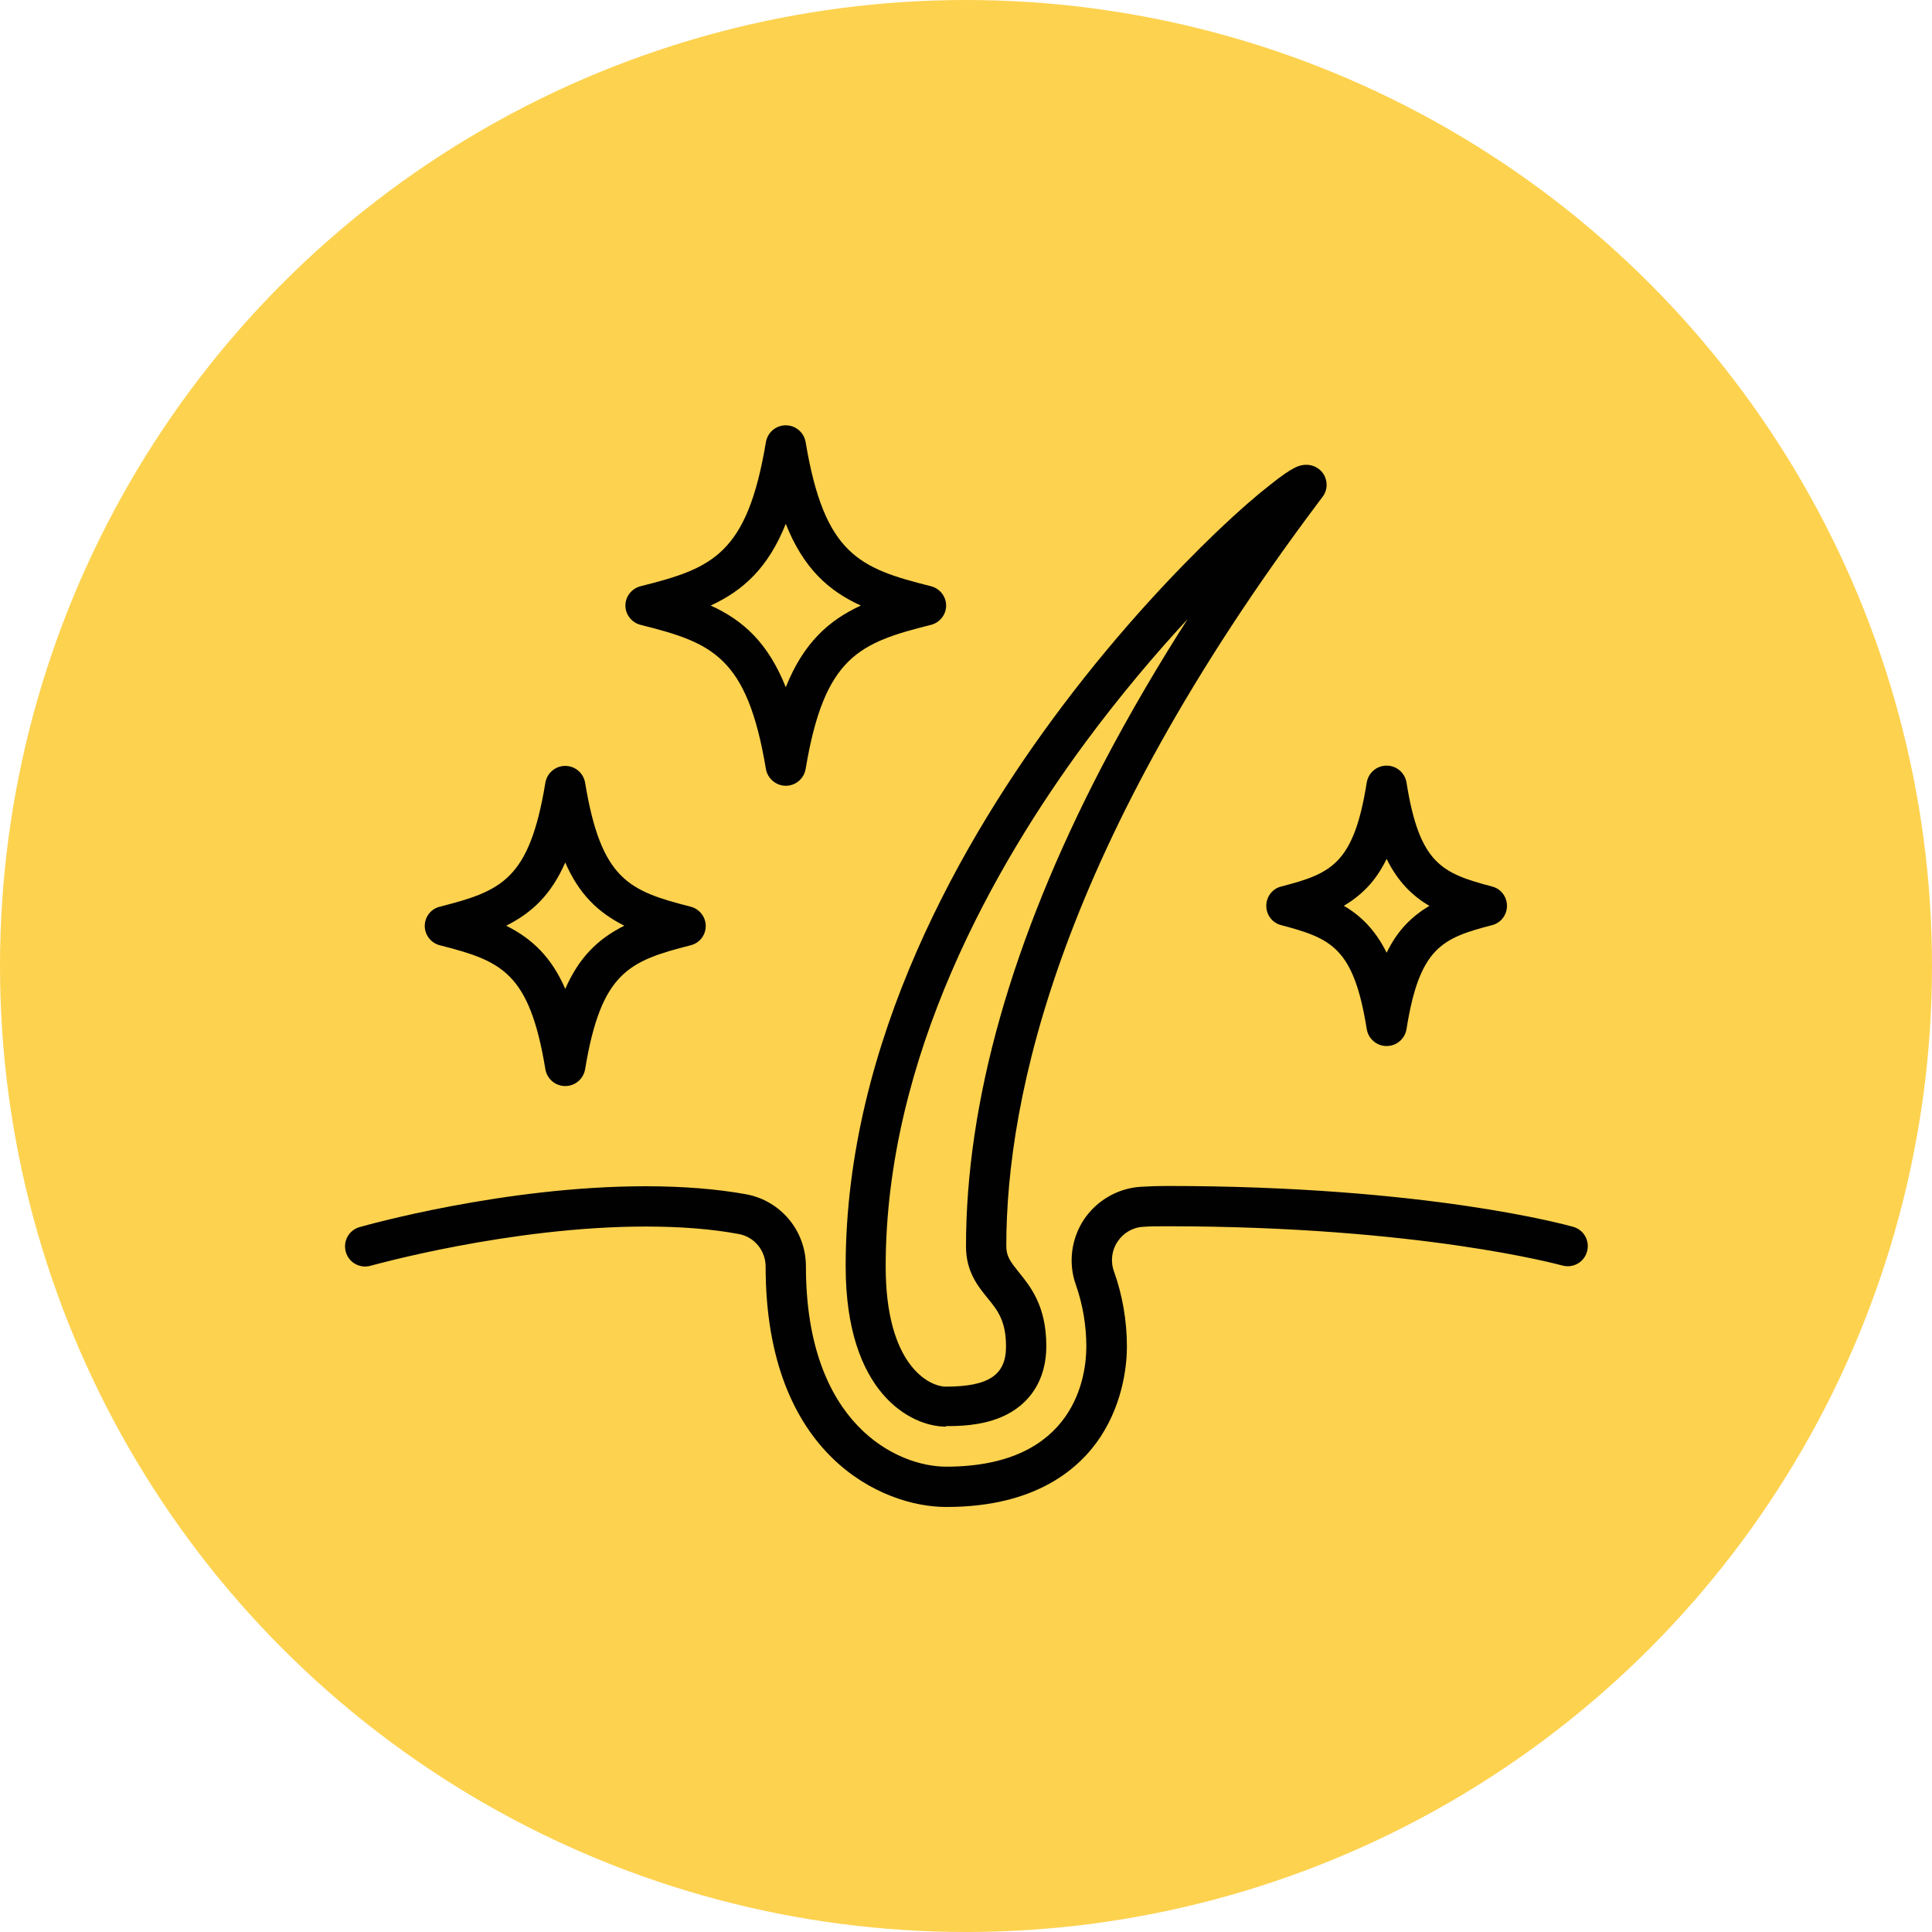
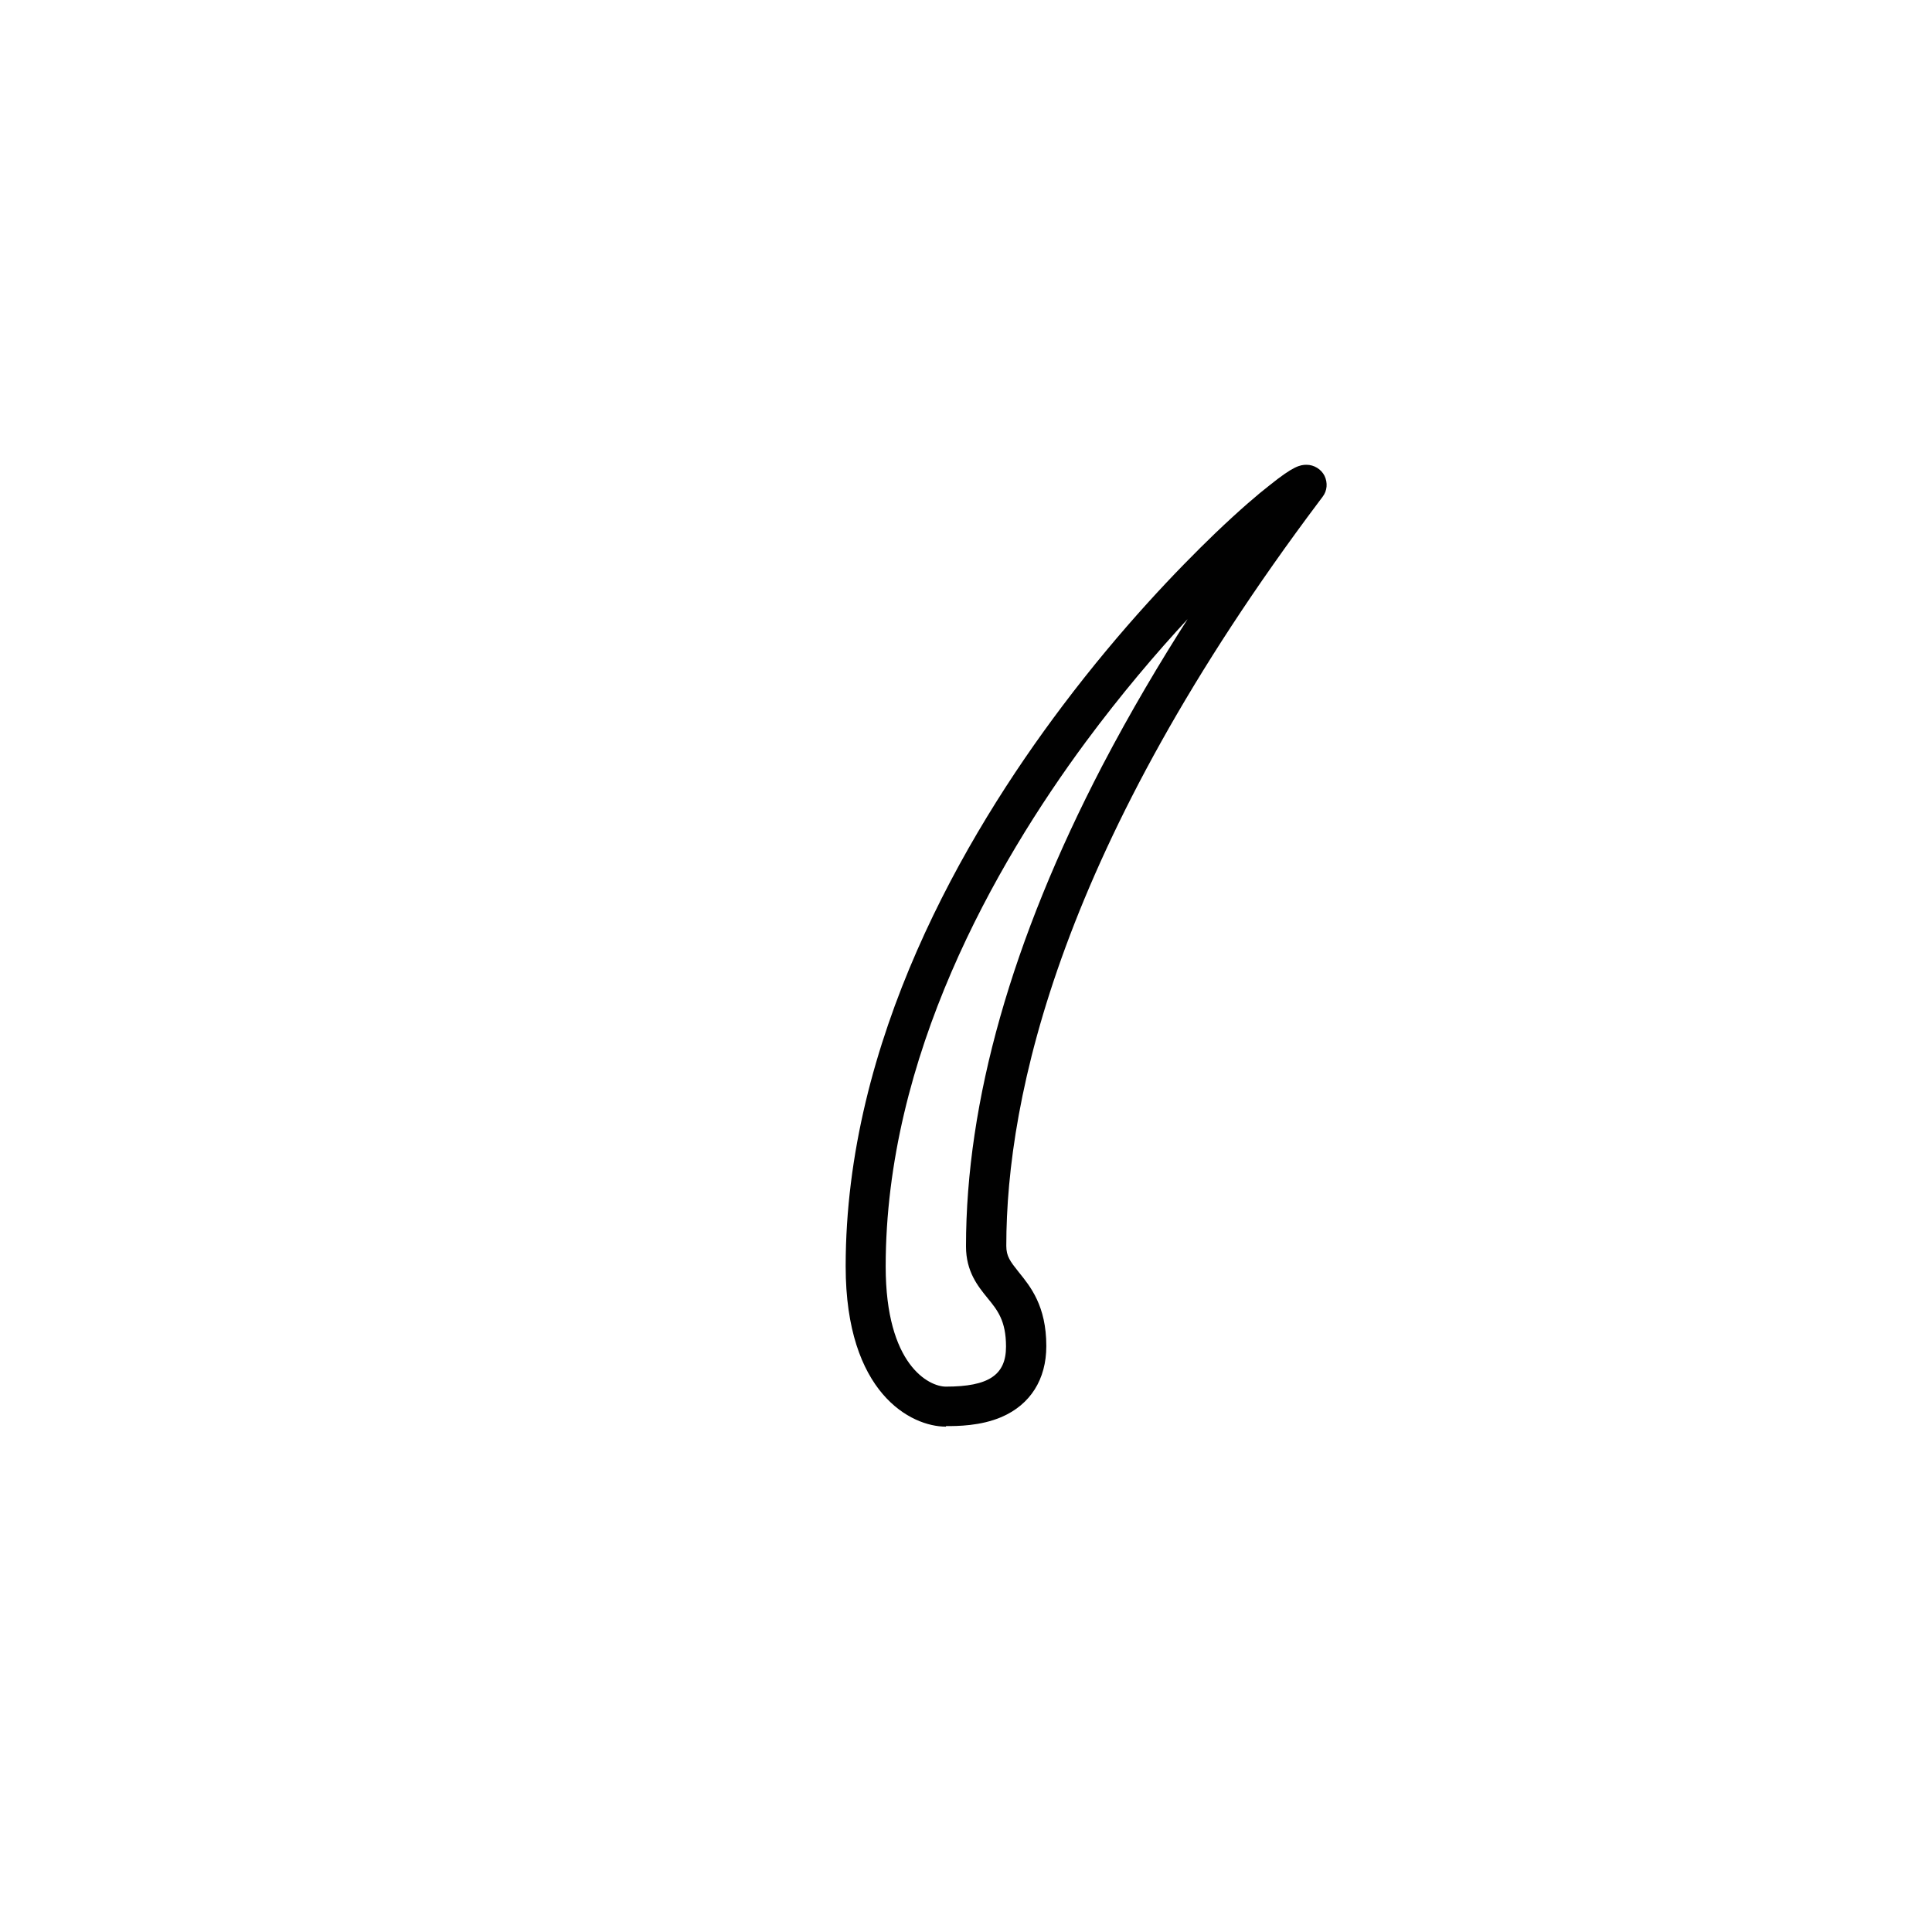
<svg xmlns="http://www.w3.org/2000/svg" id="Layer_1" data-name="Layer 1" viewBox="0 0 70 70">
  <defs>
    <style>
      .cls-1 {
        fill: #fdd24f;
      }

      .cls-1, .cls-2 {
        stroke-width: 0px;
      }

      .cls-2 {
        fill: #010101;
      }
    </style>
  </defs>
-   <circle class="cls-1" cx="35" cy="35" r="35" />
  <g>
-     <path class="cls-2" d="m20.48,39.35c-.36,0-.66-.26-.72-.61-.58-3.52-1.59-3.92-3.82-4.49-.32-.08-.55-.37-.55-.7s.22-.62.55-.7c2.23-.57,3.24-.97,3.82-4.49.06-.35.36-.61.72-.61s.66.26.72.61c.58,3.52,1.59,3.92,3.82,4.49.32.08.55.37.55.7s-.22.62-.55.7c-2.23.57-3.24.97-3.82,4.49-.06.35-.36.61-.72.61Zm-2.14-5.81c.96.48,1.65,1.16,2.14,2.29.5-1.14,1.18-1.81,2.14-2.29-.96-.48-1.65-1.16-2.14-2.29-.5,1.14-1.18,1.81-2.14,2.29Z" />
-     <path class="cls-2" d="m28.47,28.47c-.35,0-.66-.26-.72-.61-.68-4.08-1.95-4.57-4.54-5.22-.32-.08-.55-.37-.55-.7s.23-.62.55-.7c2.59-.65,3.86-1.14,4.54-5.22.06-.35.36-.61.72-.61s.66.26.72.61c.68,4.08,1.95,4.57,4.54,5.22.32.08.55.37.55.7s-.23.62-.55.7c-2.59.65-3.86,1.14-4.54,5.22-.06.35-.36.61-.72.61Zm-2.72-6.53c1.17.53,2.08,1.35,2.72,2.96.64-1.6,1.55-2.42,2.72-2.96-1.17-.53-2.08-1.35-2.72-2.96-.64,1.6-1.55,2.42-2.72,2.96Z" />
-     <path class="cls-2" d="m50.24,37.9c-.36,0-.66-.26-.72-.61-.47-2.96-1.29-3.29-3.1-3.77-.32-.08-.54-.37-.54-.7s.22-.62.54-.7c1.81-.47,2.63-.81,3.1-3.77.06-.35.36-.61.72-.61s.66.26.72.61c.47,2.96,1.29,3.29,3.1,3.77.32.08.54.37.54.7s-.22.62-.54.7c-1.81.47-2.63.81-3.1,3.77-.06.35-.36.61-.72.61Zm-1.55-5.08c.3.17.58.39.84.66.27.29.51.63.71,1.04.2-.41.43-.75.71-1.04.26-.27.54-.48.84-.66-.3-.17-.58-.39-.84-.66-.27-.29-.51-.63-.71-1.04-.2.41-.43.75-.71,1.04-.26.27-.54.48-.84.66Z" />
    <path class="cls-2" d="m34.27,51.69c-1.26,0-3.63-1.21-3.63-5.81,0-8.17,4.27-15.55,7.86-20.31,2.14-2.84,4.19-4.96,5.53-6.25.9-.86,1.56-1.42,1.96-1.73.87-.7,1.11-.75,1.35-.75.27,0,.53.16.65.4.12.25.1.54-.07.76l-.12.16c-9.38,12.48-11.34,21.56-11.34,26.98,0,.38.14.56.45.95.42.52,1,1.22,1,2.68,0,1.21-.58,2.12-1.62,2.57-.77.33-1.61.33-2.01.33Zm8.78-29.28c-1.17,1.26-2.45,2.77-3.71,4.47-3.31,4.48-7.25,11.41-7.25,19.01,0,3.57,1.57,4.35,2.18,4.35,1.55,0,2.18-.42,2.18-1.45,0-.94-.31-1.32-.67-1.76-.35-.43-.78-.96-.78-1.87,0-5.26,1.66-11.11,4.93-17.4,1.04-1.99,2.12-3.8,3.12-5.36Z" />
-     <path class="cls-2" d="m34.27,54.6c-2.26,0-6.53-1.82-6.53-8.71,0-.58-.41-1.08-.98-1.18-.96-.18-2.1-.27-3.37-.27-4.91,0-9.91,1.41-9.96,1.42-.39.11-.79-.11-.9-.5-.11-.39.11-.79.5-.9.21-.06,5.24-1.48,10.36-1.48,1.36,0,2.59.1,3.64.29,1.26.23,2.17,1.33,2.17,2.61,0,5.74,3.32,7.26,5.08,7.26,4.71,0,5.08-3.33,5.08-4.35,0-.77-.13-1.53-.38-2.24-.28-.78-.17-1.66.29-2.36.46-.69,1.23-1.14,2.06-1.19.3-.02.62-.03.95-.03,9.43,0,14.5,1.42,14.72,1.48.39.11.61.51.5.9-.11.39-.51.61-.9.5h0c-.05-.01-5.12-1.42-14.32-1.42-.3,0-.59,0-.86.02-.38.02-.72.22-.93.54-.21.31-.26.71-.13,1.07.31.87.47,1.79.47,2.73,0,.54-.09,1.94-.95,3.26-.76,1.16-2.35,2.55-5.58,2.55Z" />
  </g>
</svg>